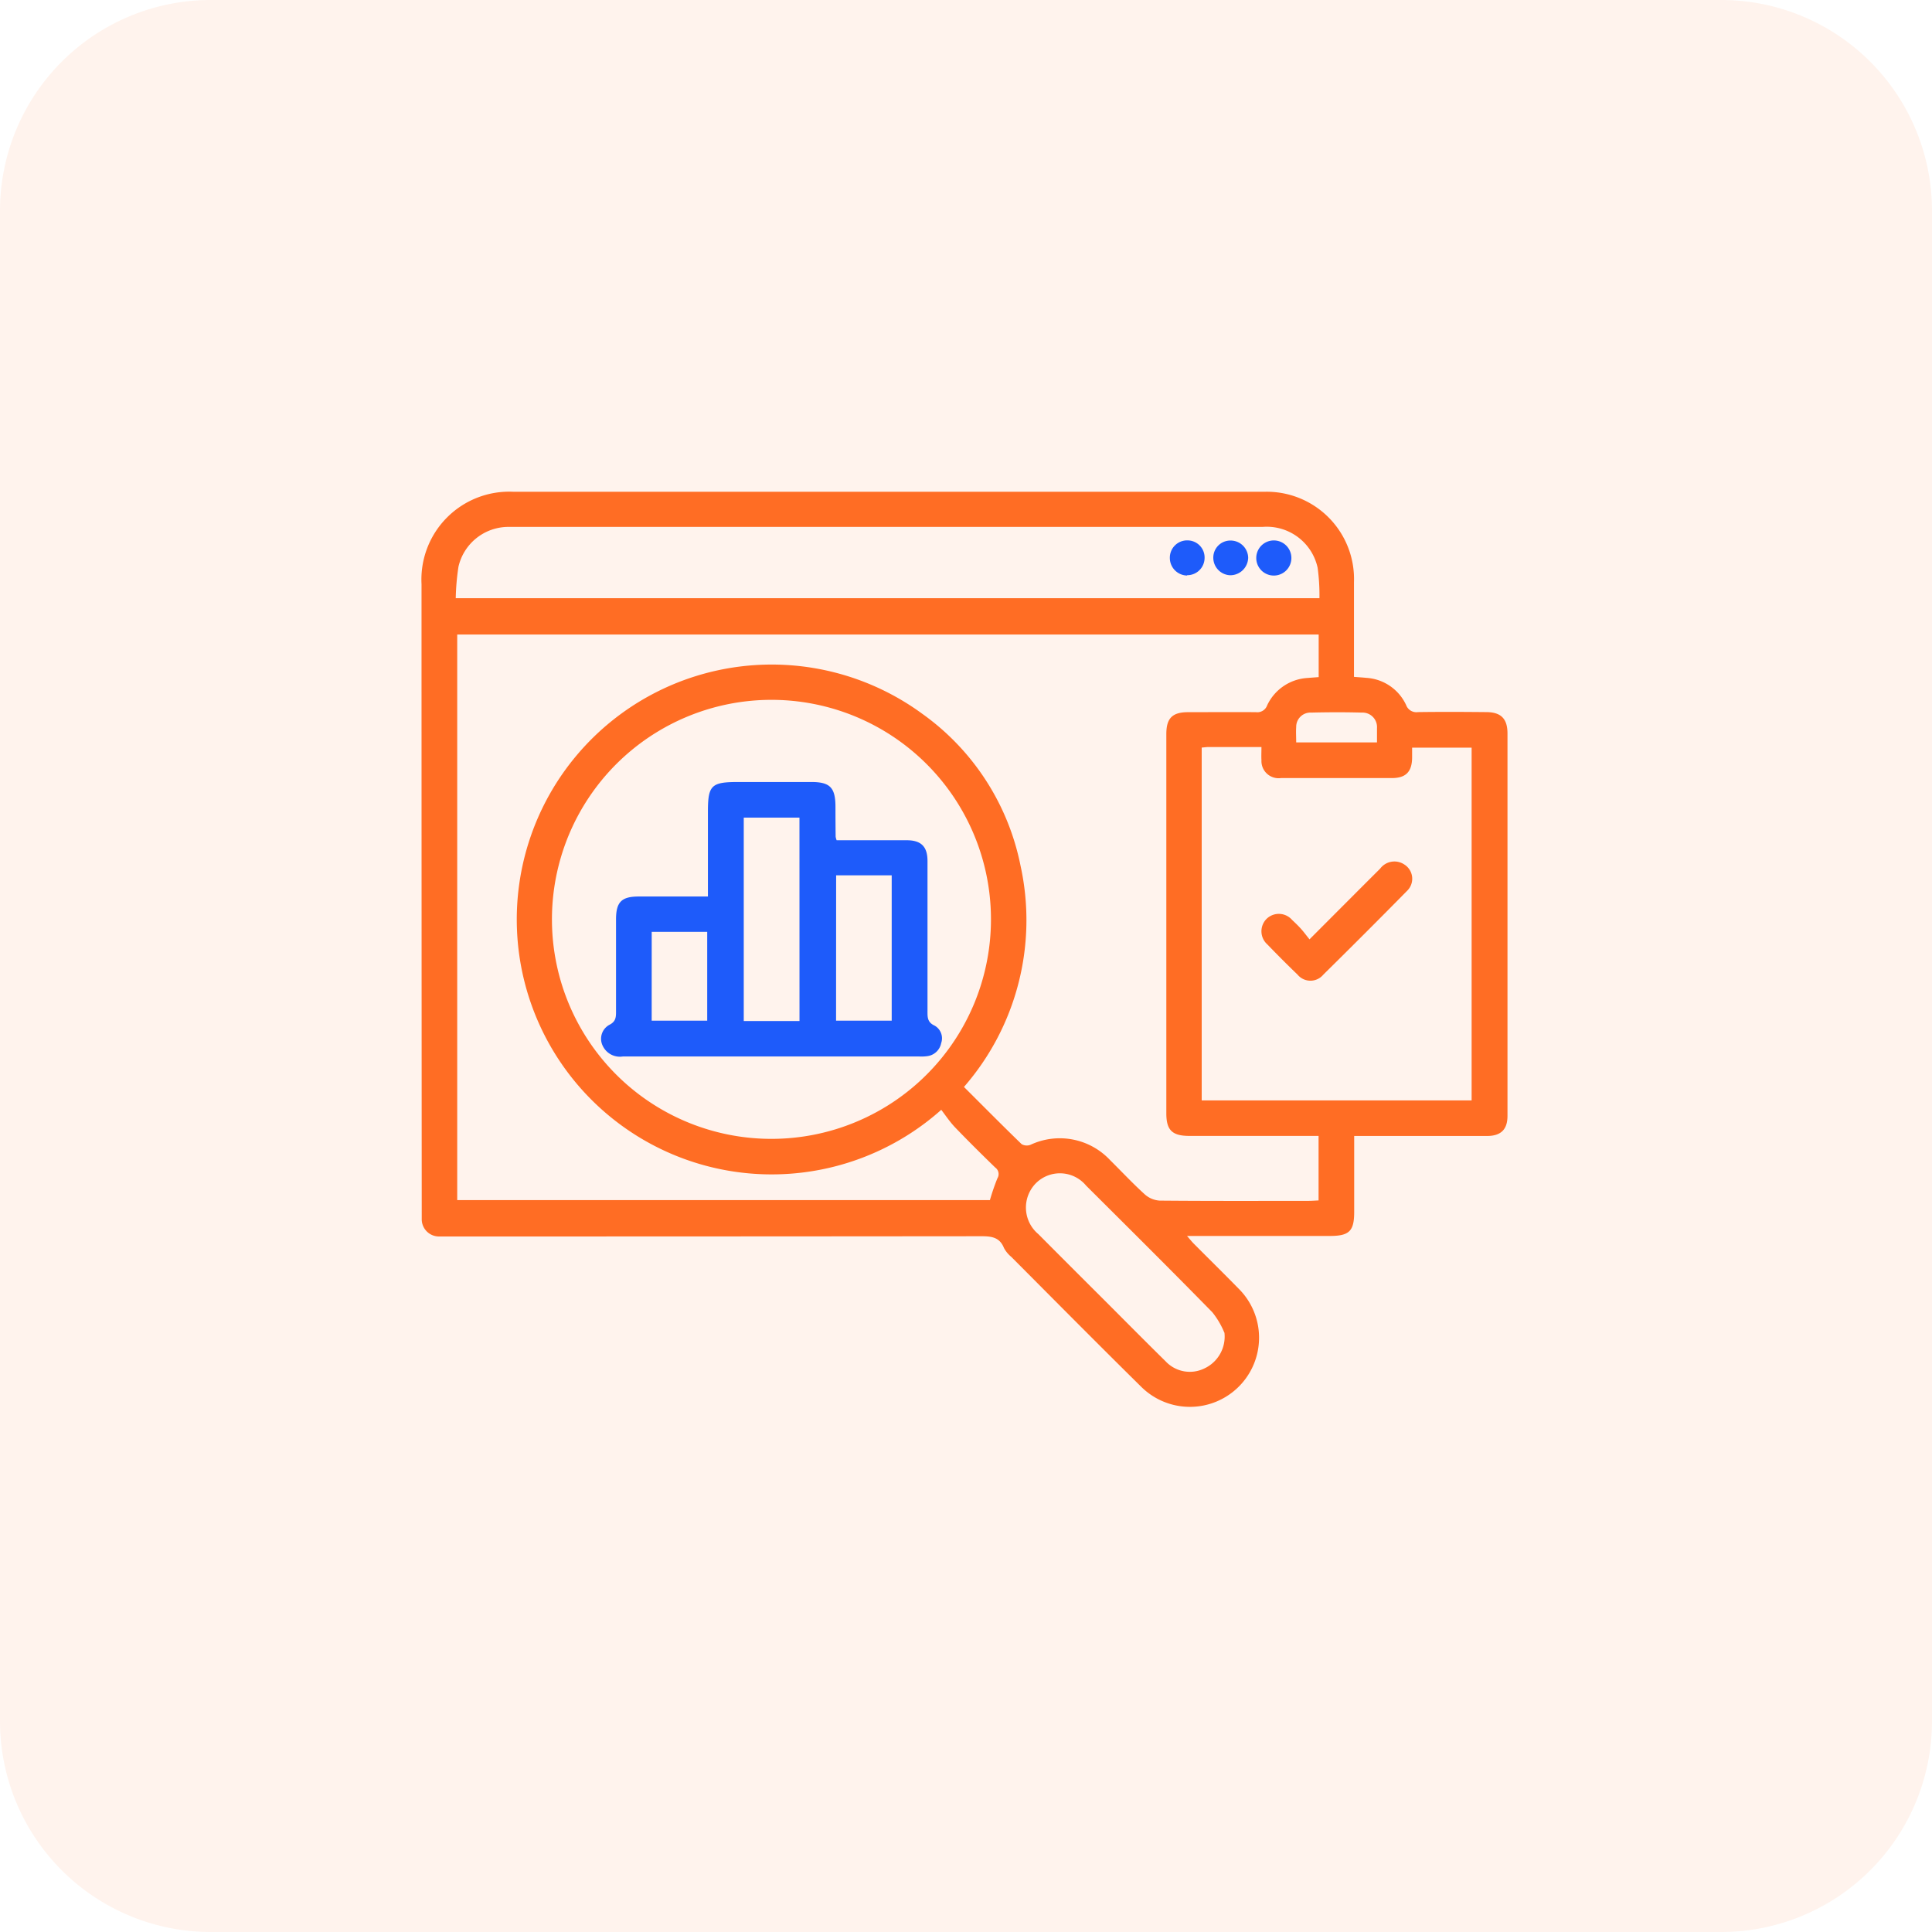
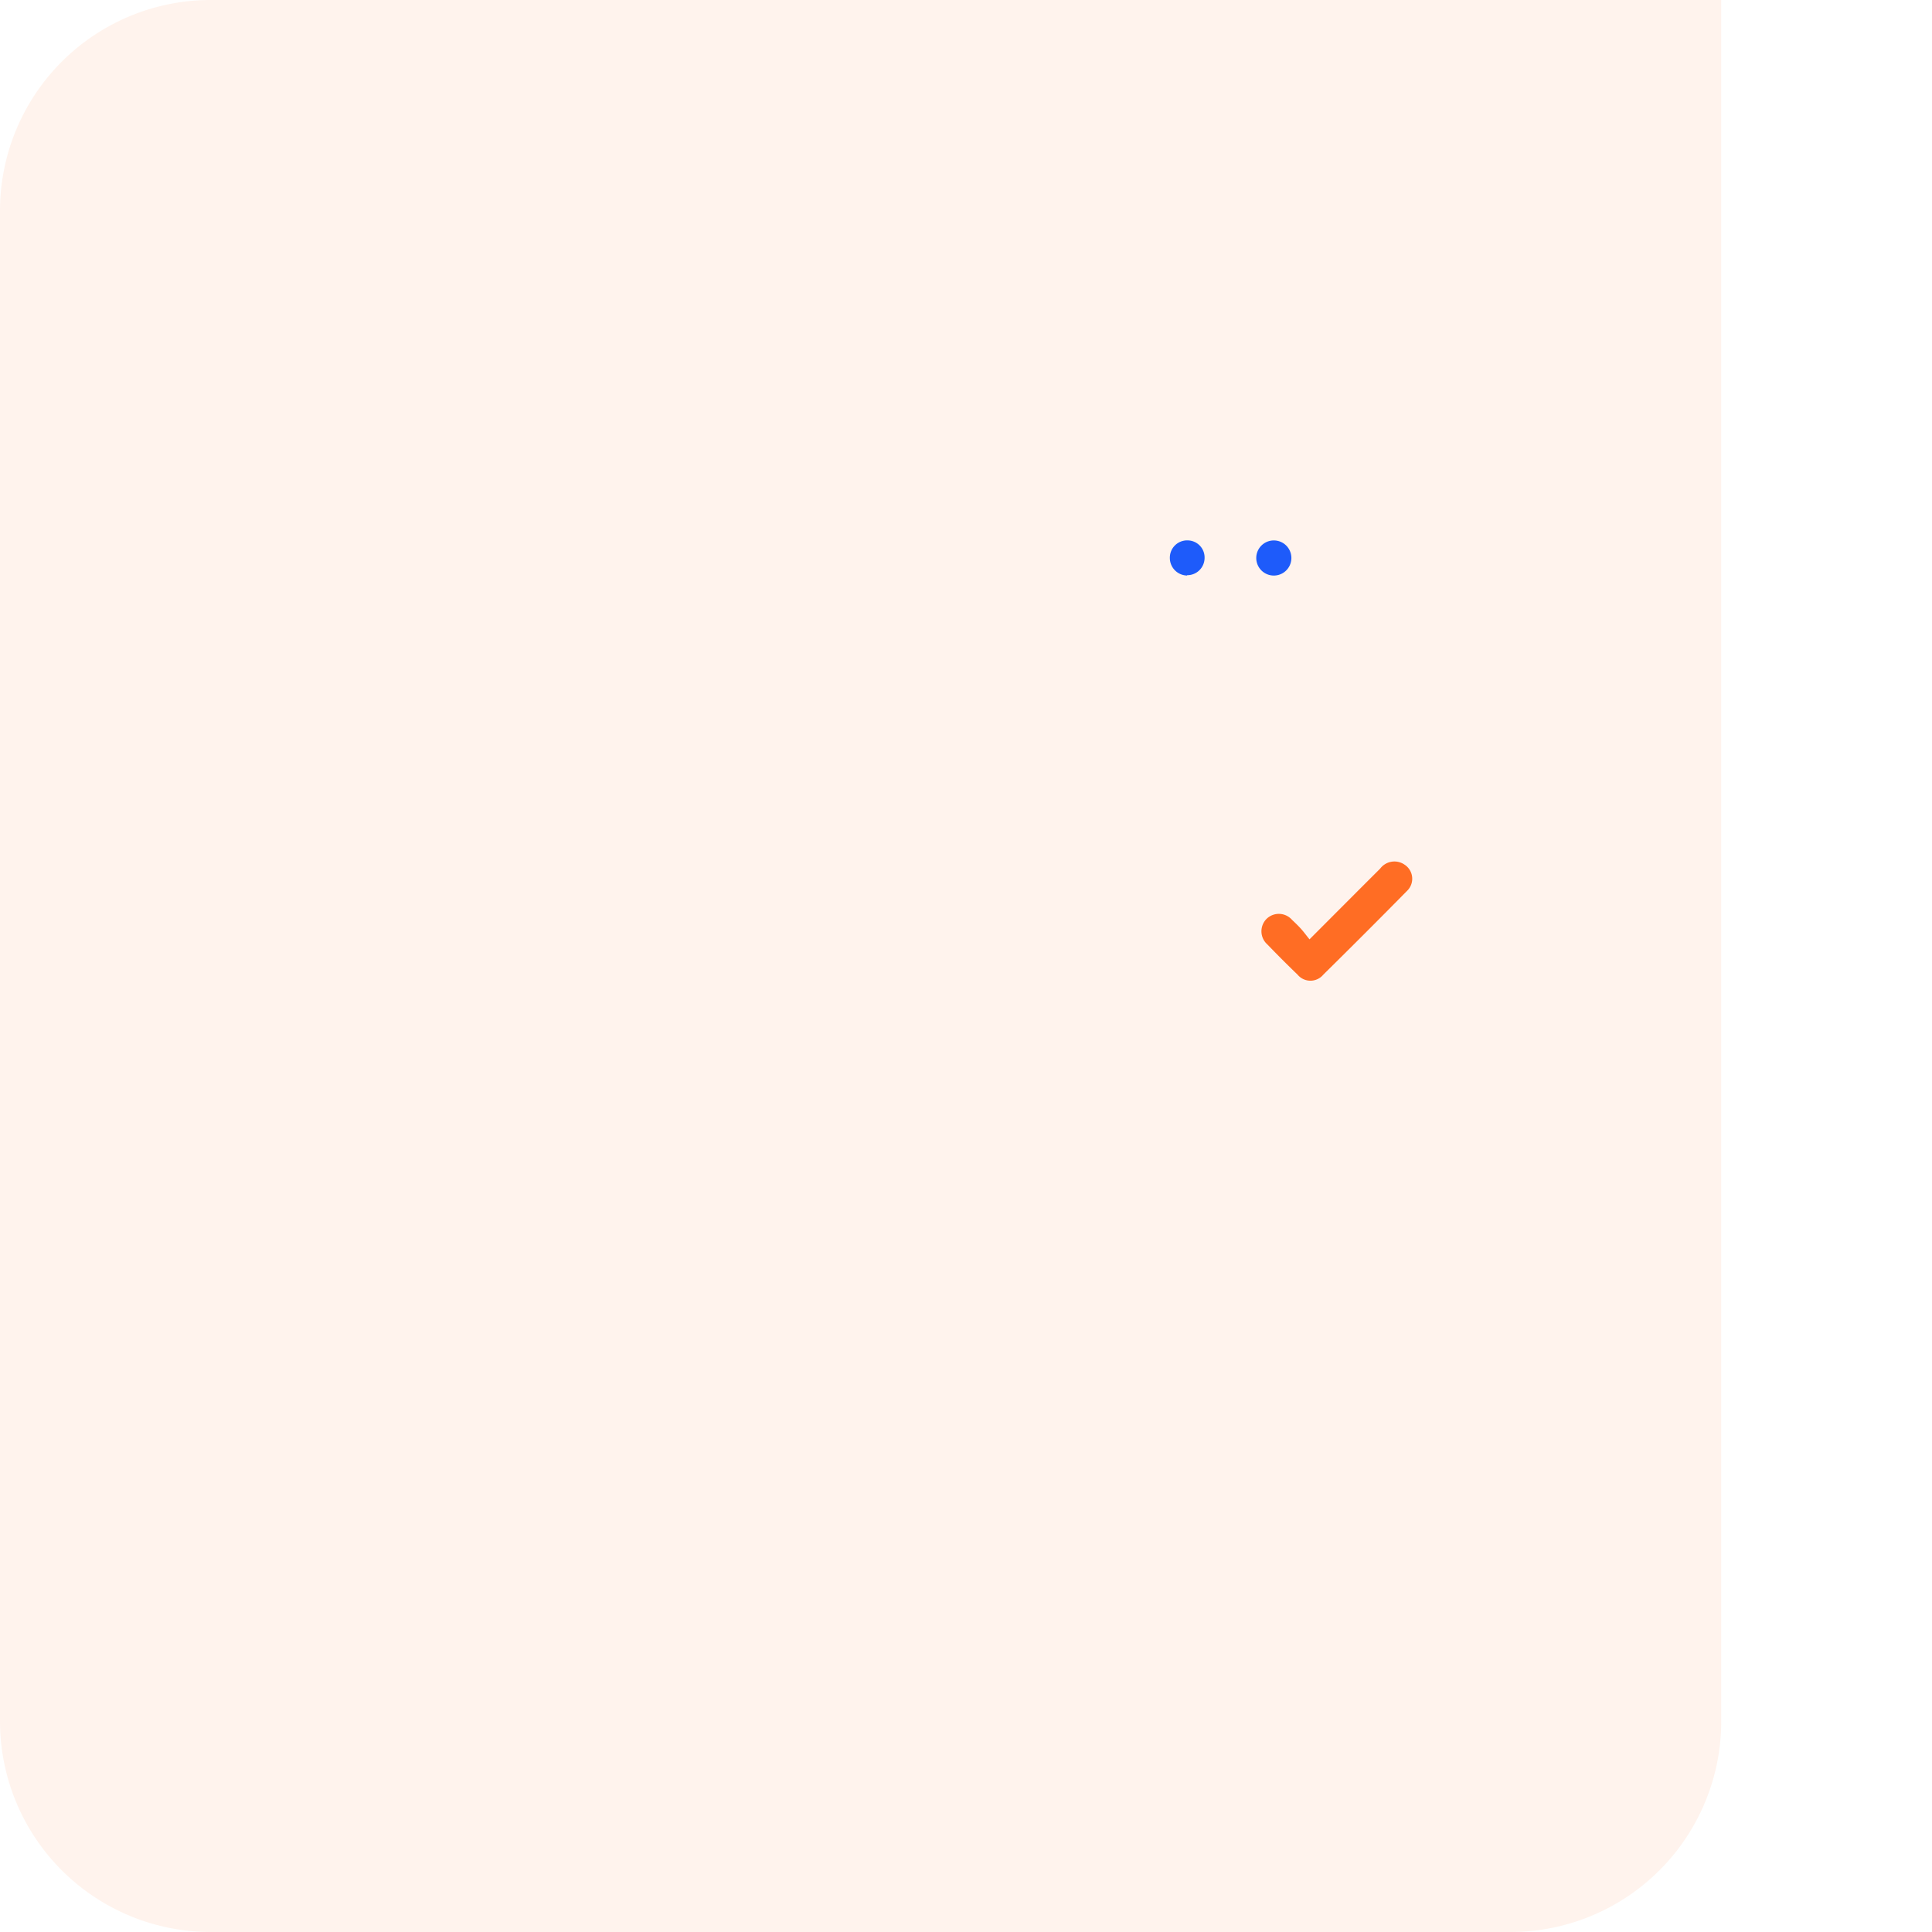
<svg xmlns="http://www.w3.org/2000/svg" width="55" height="55" viewBox="0 0 55 55">
  <defs>
    <clipPath id="clip-path">
      <rect id="Rectangle_46249" data-name="Rectangle 46249" width="30.916" height="26.059" fill="none" />
    </clipPath>
  </defs>
  <g id="Actionable_insights_icon_" data-name="Actionable insights icon " transform="translate(-968 -3717)">
    <g id="Group_125992" data-name="Group 125992" transform="translate(968 3717)">
      <g id="Group_106257" data-name="Group 106257">
        <g id="Geofencing_attendance_icon_" data-name="Geofencing attendance icon ">
          <g id="Customizable_reporting_iocn_" data-name="Customizable reporting iocn ">
            <g id="Deadline_Excellence_icon_" data-name="Deadline Excellence icon ">
-               <path id="Path_147225" data-name="Path 147225" d="M6,0H49a6,6,0,0,1,6,6V49a6,6,0,0,1-6,6H6a6,6,0,0,1-6-6V6A6,6,0,0,1,6,0Z" fill="#ff6d24" opacity="0.08" />
+               <path id="Path_147225" data-name="Path 147225" d="M6,0H49V49a6,6,0,0,1-6,6H6a6,6,0,0,1-6-6V6A6,6,0,0,1,6,0Z" fill="#ff6d24" opacity="0.08" />
            </g>
          </g>
        </g>
      </g>
    </g>
    <g id="Group_126038" data-name="Group 126038" transform="translate(980 3731)" clip-path="url(#clip-path)">
-       <path id="Path_182997" data-name="Path 182997" d="M26.551,18.339c0,.746,0,1.455,0,2.164,0,.544-.14.682-.691.682H21.792c.093.107.141.168.195.222.423.425.851.846,1.271,1.275a1.968,1.968,0,1,1-2.767,2.8c-1.242-1.225-2.47-2.465-3.7-3.7a.861.861,0,0,1-.21-.254c-.12-.3-.344-.335-.636-.335Q8.366,21.2.79,21.2c-.1,0-.2,0-.3,0a.491.491,0,0,1-.484-.5c0-.055,0-.111,0-.166Q0,11.576,0,2.629A2.5,2.5,0,0,1,2.625,0Q13.3,0,23.98,0a2.486,2.486,0,0,1,2.565,2.572c0,.794,0,1.588,0,2.382v.315c.134.011.243.017.351.028a1.34,1.34,0,0,1,1.134.775.31.31,0,0,0,.336.2c.646-.009,1.293-.006,1.939,0,.423,0,.61.185.61.609q0,5.443,0,10.885c0,.389-.187.572-.583.573-1.145,0-2.29,0-3.435,0h-.346M25.54,4.064H1.016v16.1H16.181a6.417,6.417,0,0,1,.213-.62.229.229,0,0,0-.062-.307c-.384-.373-.765-.75-1.136-1.136-.151-.157-.274-.342-.4-.507a7.257,7.257,0,1,1-.534-11.269,6.989,6.989,0,0,1,2.79,4.318,7.23,7.23,0,0,1-1.61,6.3c.552.55,1.09,1.094,1.64,1.627a.291.291,0,0,0,.254.02,1.962,1.962,0,0,1,2.266.436c.328.325.644.663.985.973a.706.706,0,0,0,.426.18c1.413.013,2.825.008,4.238.007.1,0,.194-.008.286-.012V18.337H21.86c-.489,0-.657-.162-.657-.64q0-5.4,0-10.8c0-.451.171-.622.617-.623.646,0,1.293-.005,1.939,0a.294.294,0,0,0,.313-.192A1.357,1.357,0,0,1,25.229,5.3c.1-.009.2-.015.311-.024ZM22.21,7.283V17.326h7.684V7.284H28.2c0,.108,0,.2,0,.29-.006.4-.181.576-.576.576q-1.578,0-3.157,0a.489.489,0,0,1-.556-.511c-.007-.117,0-.234,0-.373-.528,0-1.016,0-1.5,0-.062,0-.124.01-.2.016M9.978,18.421a6.249,6.249,0,1,0-6.265-6.2,6.247,6.247,0,0,0,6.265,6.2m-9-15.392H25.562a5.792,5.792,0,0,0-.052-.867A1.483,1.483,0,0,0,23.942,1H2.646c-.065,0-.129,0-.194,0a1.46,1.46,0,0,0-1.4,1.131,6.8,6.8,0,0,0-.078.9M22.853,23.935a2.33,2.33,0,0,0-.34-.577c-1.187-1.213-2.392-2.408-3.594-3.606a.968.968,0,0,0-1.427-.07.986.986,0,0,0,.068,1.451q.917.922,1.839,1.84c.594.594,1.184,1.191,1.782,1.779a.943.943,0,0,0,1.1.207,1,1,0,0,0,.576-1.024M24.9,7.134h2.3c0-.149,0-.277,0-.405a.413.413,0,0,0-.43-.443c-.479-.013-.959-.012-1.439,0A.406.406,0,0,0,24.9,6.7c-.01.136,0,.274,0,.434" transform="translate(0 0)" fill="#ff6d24" />
      <path id="Path_182998" data-name="Path 182998" d="M432.319,191.874c.708-.709,1.358-1.362,2.01-2.012a.507.507,0,0,1,.691-.114.478.478,0,0,1,.075.747q-1.181,1.2-2.384,2.385a.476.476,0,0,1-.735,0c-.292-.281-.578-.568-.86-.86a.5.5,0,0,1-.012-.736.5.5,0,0,1,.717.039c.087.082.174.165.254.254s.15.186.243.3" transform="translate(-407.038 -179.135)" fill="#ff6d24" />
-       <path id="Path_182999" data-name="Path 182999" d="M95.256,152.177v-2.411c0-.76.093-.852.865-.852H98.2c.531,0,.685.158.687.7q0,.429.005.858a.568.568,0,0,0,.028.1h.638c.452,0,.9,0,1.356,0,.411,0,.592.179.593.589q0,2.131,0,4.263c0,.177-.01.327.2.424a.414.414,0,0,1,.189.5.462.462,0,0,1-.4.371,1.215,1.215,0,0,1-.221.009q-4.221,0-8.442,0a.541.541,0,0,1-.57-.3.452.452,0,0,1,.185-.6c.179-.089.193-.208.192-.373,0-.876,0-1.753,0-2.63,0-.492.156-.65.639-.651h1.976m2.607-2.246H96.276v5.79h1.587Zm1.042,5.78h1.584v-4.137H98.906Zm-5.249,0h1.581v-2.528H93.656Z" transform="translate(-87.103 -140.652)" fill="#1e5bfa" />
      <path id="Path_183000" data-name="Path 183000" d="M429.383,25.6a.5.5,0,1,1-1,0,.5.5,0,0,1,1,0" transform="translate(-404.62 -23.715)" fill="#1e5bfa" />
-       <path id="Path_183001" data-name="Path 183001" d="M406.777,25.1a.5.5,0,0,1,.5.488.51.51,0,0,1-.514.5.5.5,0,0,1-.479-.5.486.486,0,0,1,.492-.488" transform="translate(-383.744 -23.712)" fill="#1e5bfa" />
      <path id="Path_183002" data-name="Path 183002" d="M384.463,26.094a.5.5,0,0,1-.49-.5.492.492,0,0,1,.515-.5.487.487,0,0,1,.474.507.494.494,0,0,1-.5.484" transform="translate(-362.67 -23.71)" fill="#1e5bfa" />
    </g>
  </g>
</svg>